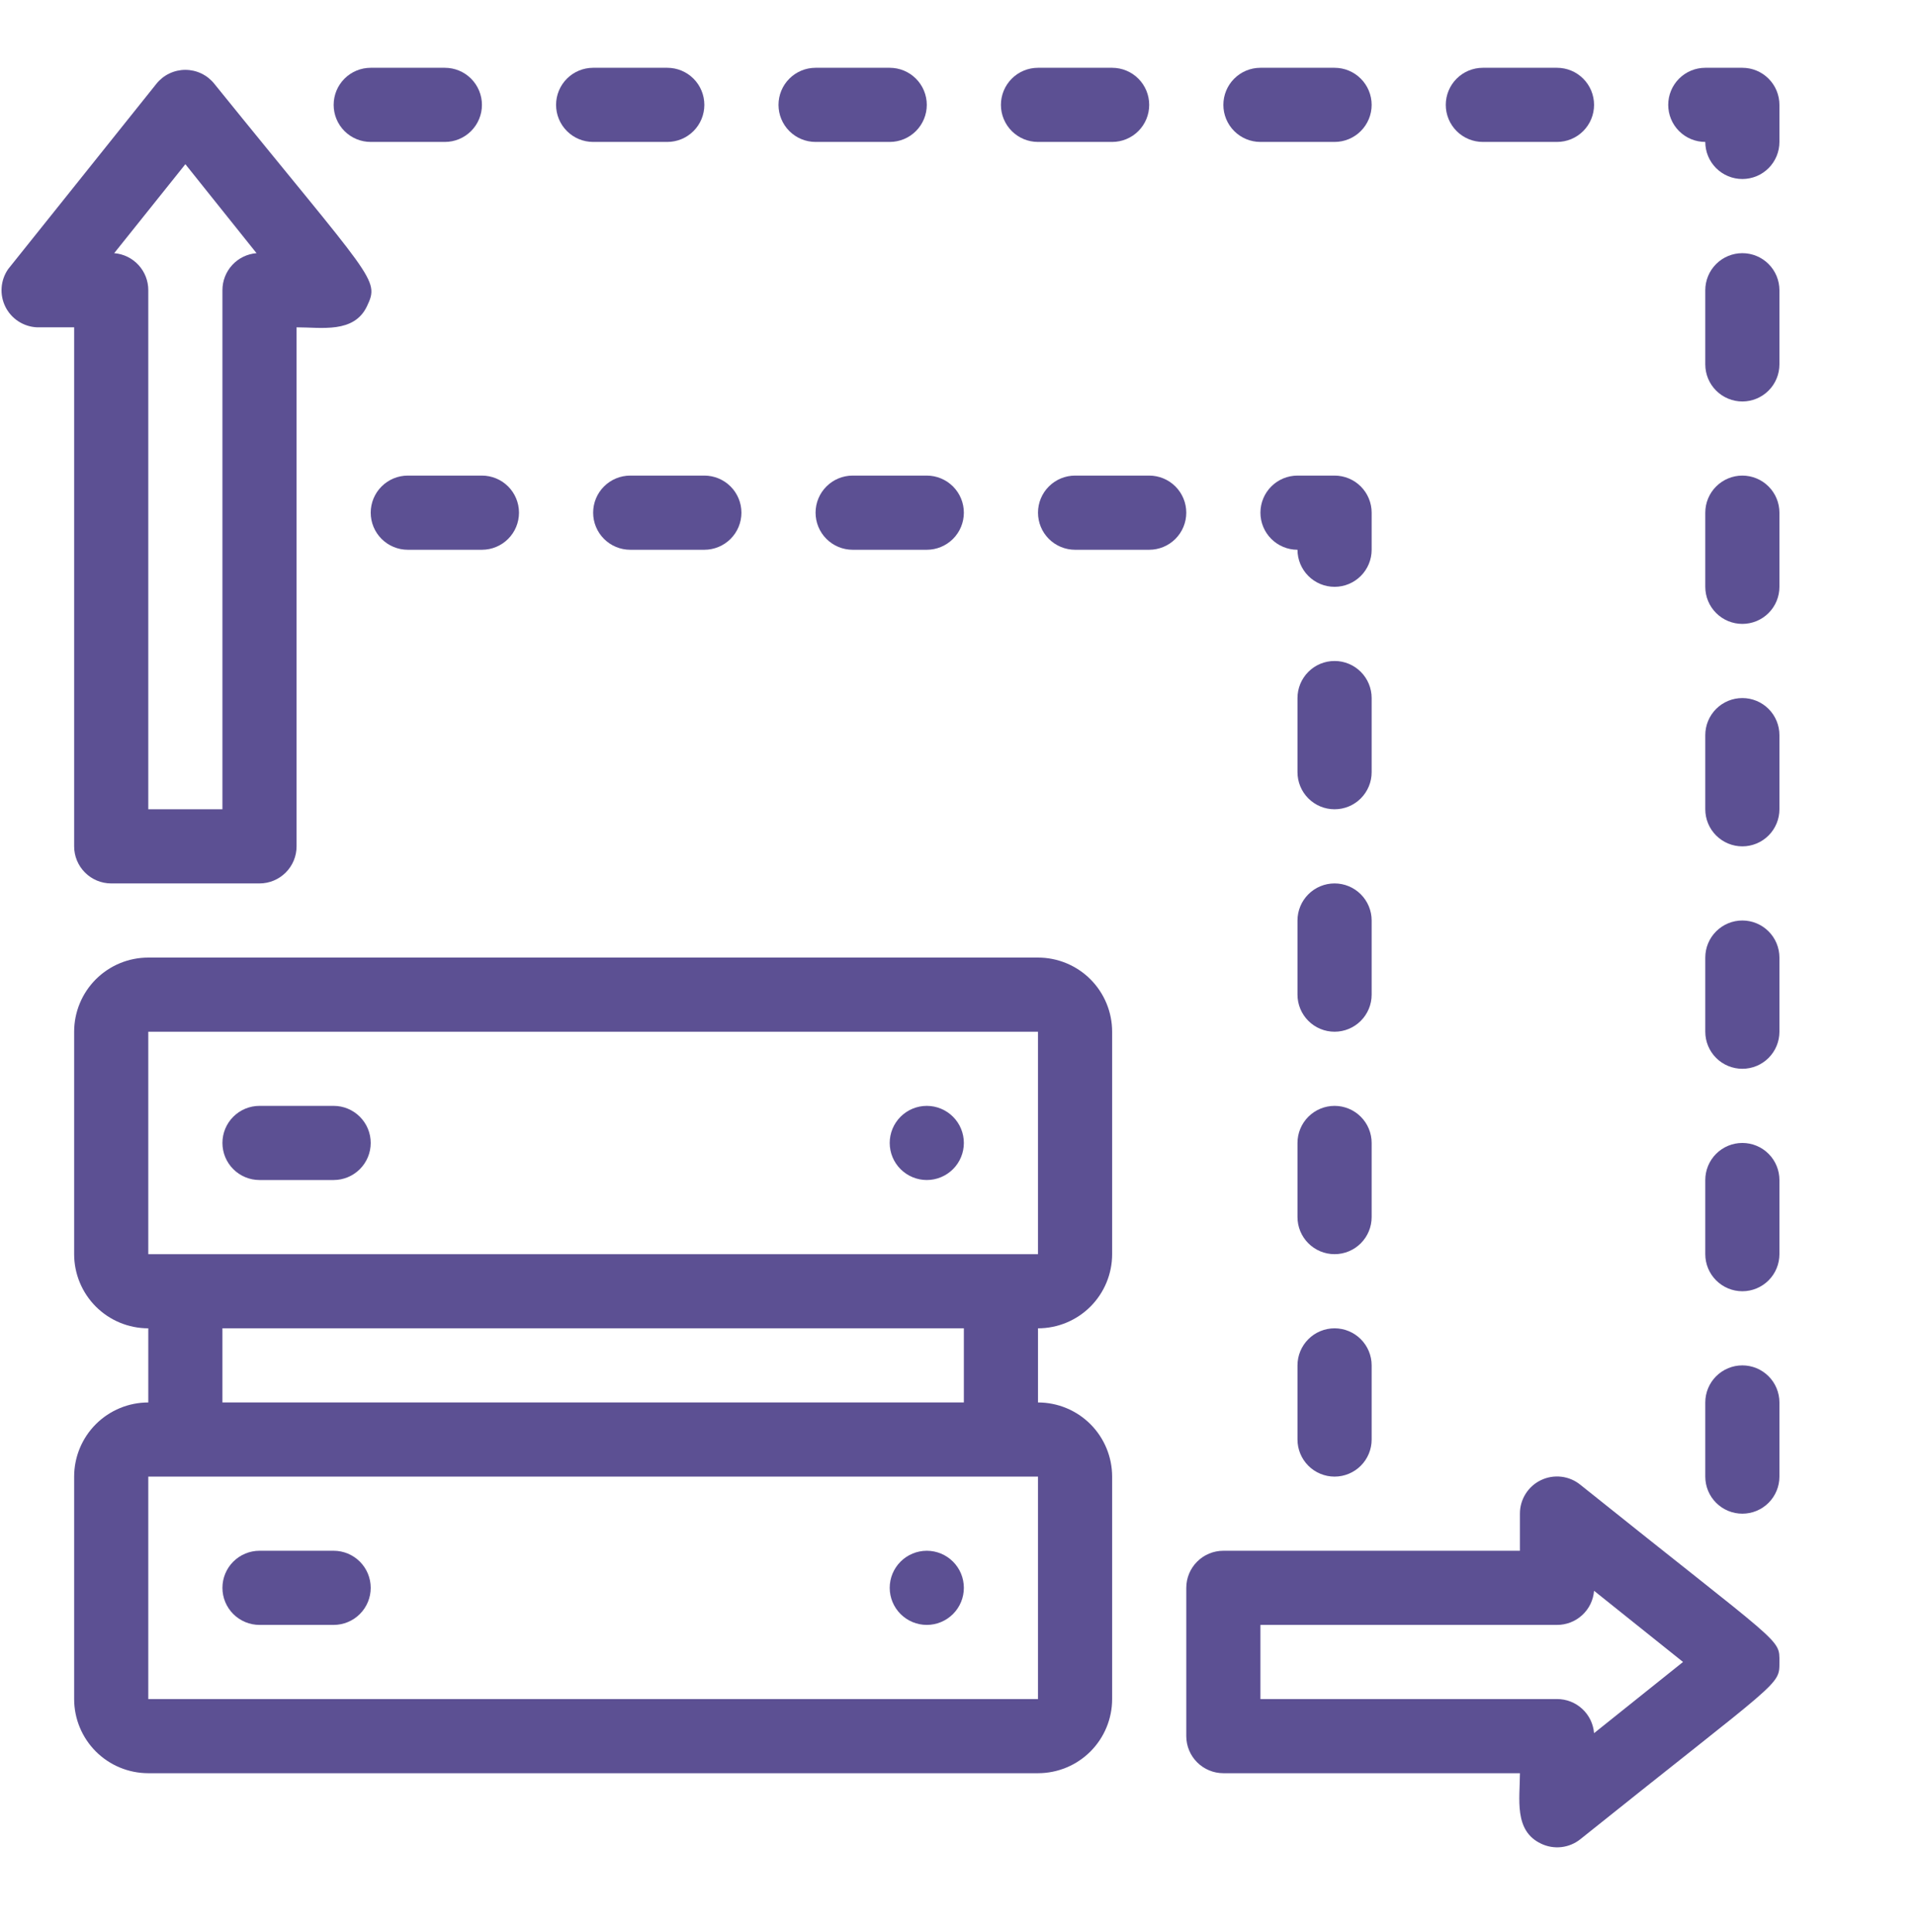
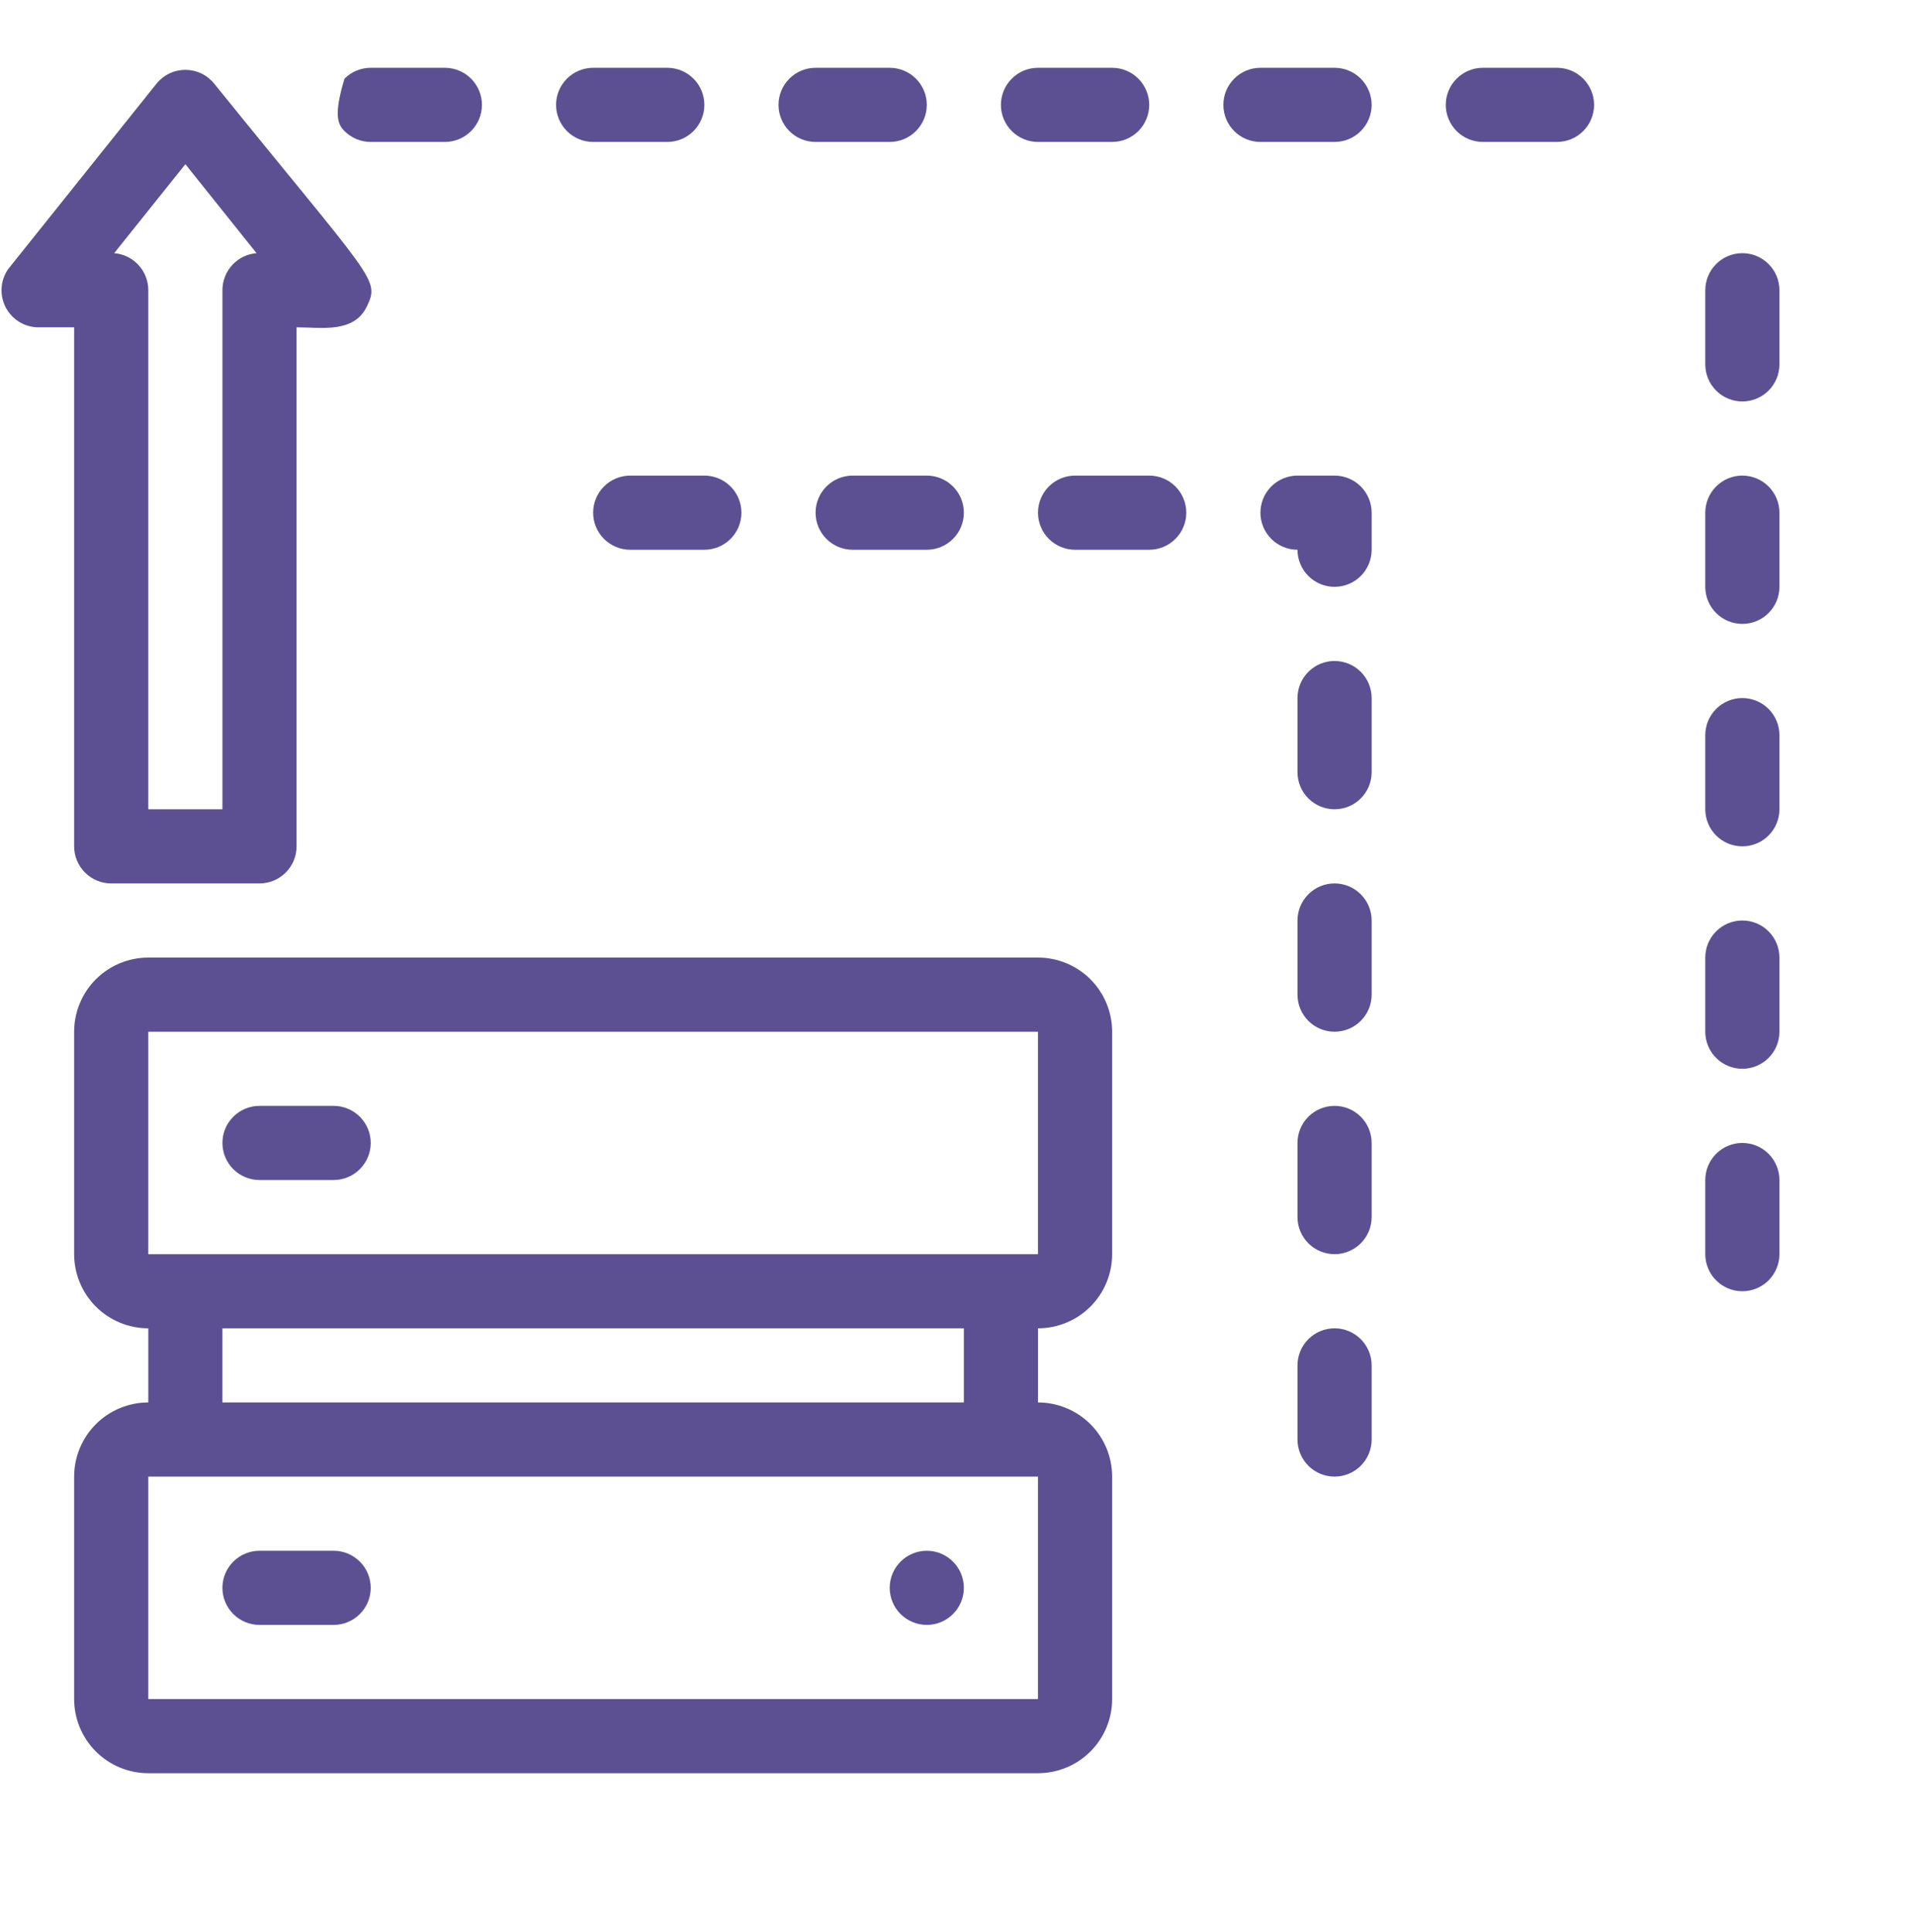
<svg xmlns="http://www.w3.org/2000/svg" width="113" height="114" viewBox="0 0 113 114" fill="none">
  <g clip-path="url(#clip0_272_23)">
    <path d="M61.25 56.5H8.75C7.59 56.5 6.477 56.961 5.656 57.781C4.836 58.602 4.375 59.715 4.375 60.875V74C4.375 75.16 4.836 76.273 5.656 77.094C6.477 77.914 7.59 78.375 8.75 78.375V82.75C7.59 82.75 6.477 83.211 5.656 84.031C4.836 84.852 4.375 85.965 4.375 87.125V100.25C4.375 101.41 4.836 102.523 5.656 103.344C6.477 104.164 7.59 104.625 8.75 104.625H61.25C62.41 104.625 63.523 104.164 64.344 103.344C65.164 102.523 65.625 101.41 65.625 100.25V87.125C65.625 85.965 65.164 84.852 64.344 84.031C63.523 83.211 62.41 82.75 61.25 82.75V78.375C62.41 78.375 63.523 77.914 64.344 77.094C65.164 76.273 65.625 75.16 65.625 74V60.875C65.625 59.715 65.164 58.602 64.344 57.781C63.523 56.961 62.41 56.5 61.25 56.5ZM61.25 100.25H8.75V87.125H61.25V100.25ZM13.125 82.75V78.375H56.875V82.75H13.125ZM8.75 74V60.875H61.25V74H8.75Z" fill="#5C5093" />
    <path d="M19.688 65.25H15.312C14.732 65.25 14.176 65.481 13.766 65.891C13.355 66.301 13.125 66.857 13.125 67.438C13.125 68.018 13.355 68.574 13.766 68.984C14.176 69.394 14.732 69.625 15.312 69.625H19.688C20.268 69.625 20.824 69.394 21.234 68.984C21.645 68.574 21.875 68.018 21.875 67.438C21.875 66.857 21.645 66.301 21.234 65.891C20.824 65.481 20.268 65.25 19.688 65.25Z" fill="#5C5093" />
    <path d="M19.688 91.5H15.312C14.732 91.5 14.176 91.731 13.766 92.141C13.355 92.551 13.125 93.107 13.125 93.688C13.125 94.268 13.355 94.824 13.766 95.234C14.176 95.644 14.732 95.875 15.312 95.875H19.688C20.268 95.875 20.824 95.644 21.234 95.234C21.645 94.824 21.875 94.268 21.875 93.688C21.875 93.107 21.645 92.551 21.234 92.141C20.824 91.731 20.268 91.5 19.688 91.5Z" fill="#5C5093" />
-     <path d="M54.688 65.25C54.107 65.25 53.551 65.481 53.141 65.891C52.73 66.301 52.5 66.857 52.5 67.438C52.5 68.018 52.73 68.574 53.141 68.984C53.551 69.394 54.107 69.625 54.688 69.625C55.268 69.625 55.824 69.394 56.234 68.984C56.645 68.574 56.875 68.018 56.875 67.438C56.875 66.857 56.645 66.301 56.234 65.891C55.824 65.481 55.268 65.25 54.688 65.25Z" fill="#5C5093" />
    <path d="M54.688 91.5C54.107 91.5 53.551 91.731 53.141 92.141C52.73 92.551 52.5 93.107 52.5 93.688C52.5 94.268 52.73 94.824 53.141 95.234C53.551 95.644 54.107 95.875 54.688 95.875C55.268 95.875 55.824 95.644 56.234 95.234C56.645 94.824 56.875 94.268 56.875 93.688C56.875 93.107 56.645 92.551 56.234 92.141C55.824 91.731 55.268 91.5 54.688 91.5Z" fill="#5C5093" />
    <path d="M4.375 49.938C4.375 50.518 4.606 51.074 5.016 51.484C5.426 51.895 5.982 52.125 6.563 52.125H15.312C15.893 52.125 16.449 51.895 16.859 51.484C17.27 51.074 17.5 50.518 17.5 49.938V19.313C18.966 19.313 20.891 19.684 21.656 18.066C22.422 16.447 22.05 16.578 12.644 4.941C12.439 4.685 12.179 4.479 11.884 4.337C11.588 4.196 11.265 4.122 10.938 4.122C10.61 4.122 10.287 4.196 9.991 4.337C9.696 4.479 9.436 4.685 9.231 4.941L0.481 15.878C0.258 16.2 0.124 16.576 0.096 16.967C0.067 17.358 0.144 17.749 0.318 18.1C0.493 18.451 0.758 18.749 1.087 18.962C1.416 19.175 1.796 19.297 2.188 19.313H4.375V49.938ZM10.938 9.688L15.137 14.938C14.588 14.982 14.076 15.231 13.703 15.637C13.33 16.043 13.123 16.574 13.125 17.125V47.75H8.75V17.125C8.752 16.574 8.546 16.043 8.172 15.637C7.799 15.231 7.287 14.982 6.738 14.938L10.938 9.688Z" fill="#5C5093" />
-     <path d="M93.253 87.606C92.932 87.345 92.543 87.181 92.132 87.132C91.721 87.084 91.304 87.153 90.931 87.332C90.557 87.51 90.242 87.791 90.022 88.142C89.802 88.493 89.686 88.898 89.688 89.312V91.5H72.188C71.607 91.5 71.051 91.73 70.641 92.141C70.231 92.551 70 93.107 70 93.687V102.437C70 103.018 70.231 103.574 70.641 103.984C71.051 104.394 71.607 104.625 72.188 104.625H89.688C89.688 106.134 89.316 108.016 90.934 108.781C91.306 108.961 91.721 109.031 92.132 108.985C92.542 108.938 92.931 108.777 93.253 108.519C105.131 99.003 105 99.484 105 98.062C105 96.641 105.263 97.231 93.253 87.606ZM94.062 102.262C94.018 101.713 93.769 101.201 93.363 100.828C92.957 100.454 92.426 100.248 91.875 100.25H74.375V95.875H91.875C92.426 95.877 92.957 95.67 93.363 95.297C93.769 94.924 94.018 94.412 94.062 93.862L99.312 98.062L94.062 102.262Z" fill="#5C5093" />
-     <path d="M24.062 28.062C23.482 28.062 22.926 28.293 22.516 28.703C22.105 29.113 21.875 29.67 21.875 30.25C21.875 30.83 22.105 31.387 22.516 31.797C22.926 32.207 23.482 32.438 24.062 32.438H28.438C29.018 32.438 29.574 32.207 29.984 31.797C30.395 31.387 30.625 30.83 30.625 30.25C30.625 29.67 30.395 29.113 29.984 28.703C29.574 28.293 29.018 28.062 28.438 28.062H24.062Z" fill="#5C5093" />
    <path d="M37.188 28.062C36.607 28.062 36.051 28.293 35.641 28.703C35.23 29.113 35 29.67 35 30.25C35 30.83 35.23 31.387 35.641 31.797C36.051 32.207 36.607 32.438 37.188 32.438H41.562C42.143 32.438 42.699 32.207 43.109 31.797C43.52 31.387 43.75 30.83 43.75 30.25C43.75 29.67 43.52 29.113 43.109 28.703C42.699 28.293 42.143 28.062 41.562 28.062H37.188Z" fill="#5C5093" />
    <path d="M50.312 28.062C49.732 28.062 49.176 28.293 48.766 28.703C48.355 29.113 48.125 29.67 48.125 30.25C48.125 30.83 48.355 31.387 48.766 31.797C49.176 32.207 49.732 32.438 50.312 32.438H54.688C55.268 32.438 55.824 32.207 56.234 31.797C56.645 31.387 56.875 30.83 56.875 30.25C56.875 29.67 56.645 29.113 56.234 28.703C55.824 28.293 55.268 28.062 54.688 28.062H50.312Z" fill="#5C5093" />
    <path d="M67.812 28.062H63.438C62.857 28.062 62.301 28.293 61.891 28.703C61.48 29.113 61.25 29.67 61.25 30.25C61.25 30.83 61.48 31.387 61.891 31.797C62.301 32.207 62.857 32.438 63.438 32.438H67.812C68.393 32.438 68.949 32.207 69.359 31.797C69.769 31.387 70 30.83 70 30.25C70 29.67 69.769 29.113 69.359 28.703C68.949 28.293 68.393 28.062 67.812 28.062Z" fill="#5C5093" />
    <path d="M76.562 80.562V84.938C76.562 85.518 76.793 86.074 77.203 86.484C77.613 86.894 78.17 87.125 78.75 87.125C79.33 87.125 79.887 86.894 80.297 86.484C80.707 86.074 80.938 85.518 80.938 84.938V80.562C80.938 79.982 80.707 79.426 80.297 79.016C79.887 78.606 79.33 78.375 78.75 78.375C78.17 78.375 77.613 78.606 77.203 79.016C76.793 79.426 76.562 79.982 76.562 80.562Z" fill="#5C5093" />
    <path d="M80.938 67.438C80.938 66.857 80.707 66.301 80.297 65.891C79.887 65.481 79.33 65.25 78.75 65.25C78.17 65.25 77.613 65.481 77.203 65.891C76.793 66.301 76.562 66.857 76.562 67.438V71.812C76.562 72.393 76.793 72.949 77.203 73.359C77.613 73.769 78.17 74 78.75 74C79.33 74 79.887 73.769 80.297 73.359C80.707 72.949 80.938 72.393 80.938 71.812V67.438Z" fill="#5C5093" />
    <path d="M80.938 54.312C80.938 53.732 80.707 53.176 80.297 52.766C79.887 52.355 79.33 52.125 78.75 52.125C78.17 52.125 77.613 52.355 77.203 52.766C76.793 53.176 76.562 53.732 76.562 54.312V58.688C76.562 59.268 76.793 59.824 77.203 60.234C77.613 60.645 78.17 60.875 78.75 60.875C79.33 60.875 79.887 60.645 80.297 60.234C80.707 59.824 80.938 59.268 80.938 58.688V54.312Z" fill="#5C5093" />
    <path d="M80.938 41.188C80.938 40.607 80.707 40.051 80.297 39.641C79.887 39.23 79.33 39 78.75 39C78.17 39 77.613 39.23 77.203 39.641C76.793 40.051 76.562 40.607 76.562 41.188V45.562C76.562 46.143 76.793 46.699 77.203 47.109C77.613 47.52 78.17 47.75 78.75 47.75C79.33 47.75 79.887 47.52 80.297 47.109C80.707 46.699 80.938 46.143 80.938 45.562V41.188Z" fill="#5C5093" />
    <path d="M80.938 30.25C80.938 29.67 80.707 29.113 80.297 28.703C79.887 28.293 79.33 28.062 78.75 28.062H76.562C75.982 28.062 75.426 28.293 75.016 28.703C74.606 29.113 74.375 29.67 74.375 30.25C74.375 30.83 74.606 31.387 75.016 31.797C75.426 32.207 75.982 32.438 76.562 32.438C76.562 33.018 76.793 33.574 77.203 33.984C77.613 34.395 78.17 34.625 78.75 34.625C79.33 34.625 79.887 34.395 80.297 33.984C80.707 33.574 80.938 33.018 80.938 32.438V30.25Z" fill="#5C5093" />
    <path d="M48.125 8.375H52.5C53.08 8.375 53.637 8.145 54.047 7.734C54.457 7.324 54.688 6.768 54.688 6.188C54.688 5.607 54.457 5.051 54.047 4.641C53.637 4.23 53.08 4 52.5 4H48.125C47.545 4 46.988 4.23 46.578 4.641C46.168 5.051 45.938 5.607 45.938 6.188C45.938 6.768 46.168 7.324 46.578 7.734C46.988 8.145 47.545 8.375 48.125 8.375Z" fill="#5C5093" />
    <path d="M61.25 8.375H65.625C66.205 8.375 66.762 8.145 67.172 7.734C67.582 7.324 67.812 6.768 67.812 6.188C67.812 5.607 67.582 5.051 67.172 4.641C66.762 4.23 66.205 4 65.625 4H61.25C60.67 4 60.113 4.23 59.703 4.641C59.293 5.051 59.062 5.607 59.062 6.188C59.062 6.768 59.293 7.324 59.703 7.734C60.113 8.145 60.67 8.375 61.25 8.375Z" fill="#5C5093" />
    <path d="M74.375 8.375H78.75C79.33 8.375 79.887 8.145 80.297 7.734C80.707 7.324 80.938 6.768 80.938 6.188C80.938 5.607 80.707 5.051 80.297 4.641C79.887 4.23 79.33 4 78.75 4H74.375C73.795 4 73.238 4.23 72.828 4.641C72.418 5.051 72.188 5.607 72.188 6.188C72.188 6.768 72.418 7.324 72.828 7.734C73.238 8.145 73.795 8.375 74.375 8.375Z" fill="#5C5093" />
    <path d="M87.5 8.375H91.875C92.455 8.375 93.012 8.145 93.422 7.734C93.832 7.324 94.062 6.768 94.062 6.188C94.062 5.607 93.832 5.051 93.422 4.641C93.012 4.23 92.455 4 91.875 4H87.5C86.92 4 86.363 4.23 85.953 4.641C85.543 5.051 85.312 5.607 85.312 6.188C85.312 6.768 85.543 7.324 85.953 7.734C86.363 8.145 86.92 8.375 87.5 8.375Z" fill="#5C5093" />
    <path d="M100.625 56.5V60.875C100.625 61.455 100.855 62.012 101.266 62.422C101.676 62.832 102.232 63.062 102.812 63.062C103.393 63.062 103.949 62.832 104.359 62.422C104.77 62.012 105 61.455 105 60.875V56.5C105 55.92 104.77 55.363 104.359 54.953C103.949 54.543 103.393 54.312 102.812 54.312C102.232 54.312 101.676 54.543 101.266 54.953C100.855 55.363 100.625 55.92 100.625 56.5Z" fill="#5C5093" />
    <path d="M100.625 43.375V47.75C100.625 48.33 100.855 48.887 101.266 49.297C101.676 49.707 102.232 49.938 102.812 49.938C103.393 49.938 103.949 49.707 104.359 49.297C104.77 48.887 105 48.33 105 47.75V43.375C105 42.795 104.77 42.238 104.359 41.828C103.949 41.418 103.393 41.188 102.812 41.188C102.232 41.188 101.676 41.418 101.266 41.828C100.855 42.238 100.625 42.795 100.625 43.375Z" fill="#5C5093" />
    <path d="M100.625 30.25V34.625C100.625 35.205 100.855 35.762 101.266 36.172C101.676 36.582 102.232 36.812 102.812 36.812C103.393 36.812 103.949 36.582 104.359 36.172C104.77 35.762 105 35.205 105 34.625V30.25C105 29.67 104.77 29.113 104.359 28.703C103.949 28.293 103.393 28.062 102.812 28.062C102.232 28.062 101.676 28.293 101.266 28.703C100.855 29.113 100.625 29.67 100.625 30.25Z" fill="#5C5093" />
    <path d="M100.625 17.125V21.5C100.625 22.08 100.855 22.637 101.266 23.047C101.676 23.457 102.232 23.688 102.812 23.688C103.393 23.688 103.949 23.457 104.359 23.047C104.77 22.637 105 22.08 105 21.5V17.125C105 16.545 104.77 15.988 104.359 15.578C103.949 15.168 103.393 14.938 102.812 14.938C102.232 14.938 101.676 15.168 101.266 15.578C100.855 15.988 100.625 16.545 100.625 17.125Z" fill="#5C5093" />
-     <path d="M102.812 4H100.625C100.045 4 99.488 4.23 99.078 4.641C98.668 5.051 98.438 5.607 98.438 6.188C98.438 6.768 98.668 7.324 99.078 7.734C99.488 8.145 100.045 8.375 100.625 8.375C100.625 8.955 100.855 9.512 101.266 9.922C101.676 10.332 102.232 10.562 102.812 10.562C103.393 10.562 103.949 10.332 104.359 9.922C104.77 9.512 105 8.955 105 8.375V6.188C105 5.607 104.77 5.051 104.359 4.641C103.949 4.23 103.393 4 102.812 4V4Z" fill="#5C5093" />
    <path d="M100.625 69.625V74C100.625 74.58 100.855 75.137 101.266 75.547C101.676 75.957 102.232 76.188 102.812 76.188C103.393 76.188 103.949 75.957 104.359 75.547C104.77 75.137 105 74.58 105 74V69.625C105 69.045 104.77 68.488 104.359 68.078C103.949 67.668 103.393 67.438 102.812 67.438C102.232 67.438 101.676 67.668 101.266 68.078C100.855 68.488 100.625 69.045 100.625 69.625Z" fill="#5C5093" />
-     <path d="M100.625 82.75V87.125C100.625 87.705 100.855 88.262 101.266 88.672C101.676 89.082 102.232 89.312 102.812 89.312C103.393 89.312 103.949 89.082 104.359 88.672C104.77 88.262 105 87.705 105 87.125V82.75C105 82.17 104.77 81.613 104.359 81.203C103.949 80.793 103.393 80.562 102.812 80.562C102.232 80.562 101.676 80.793 101.266 81.203C100.855 81.613 100.625 82.17 100.625 82.75Z" fill="#5C5093" />
    <path d="M35 8.375H39.375C39.955 8.375 40.512 8.145 40.922 7.734C41.332 7.324 41.562 6.768 41.562 6.188C41.562 5.607 41.332 5.051 40.922 4.641C40.512 4.23 39.955 4 39.375 4H35C34.42 4 33.863 4.23 33.453 4.641C33.043 5.051 32.812 5.607 32.812 6.188C32.812 6.768 33.043 7.324 33.453 7.734C33.863 8.145 34.42 8.375 35 8.375V8.375Z" fill="#5C5093" />
-     <path d="M21.875 8.375H26.25C26.83 8.375 27.387 8.145 27.797 7.734C28.207 7.324 28.438 6.768 28.438 6.188C28.438 5.607 28.207 5.051 27.797 4.641C27.387 4.23 26.83 4 26.25 4H21.875C21.295 4 20.738 4.23 20.328 4.641C19.918 5.051 19.688 5.607 19.688 6.188C19.688 6.768 19.918 7.324 20.328 7.734C20.738 8.145 21.295 8.375 21.875 8.375V8.375Z" fill="#5C5093" />
+     <path d="M21.875 8.375H26.25C26.83 8.375 27.387 8.145 27.797 7.734C28.207 7.324 28.438 6.768 28.438 6.188C28.438 5.607 28.207 5.051 27.797 4.641C27.387 4.23 26.83 4 26.25 4H21.875C21.295 4 20.738 4.23 20.328 4.641C19.688 6.768 19.918 7.324 20.328 7.734C20.738 8.145 21.295 8.375 21.875 8.375V8.375Z" fill="#5C5093" />
  </g>
  <defs>
    <clipPath id="clip0_272_23">
      <rect width="105" height="105" fill="white" transform="translate(0 4)" />
    </clipPath>
  </defs>
</svg>